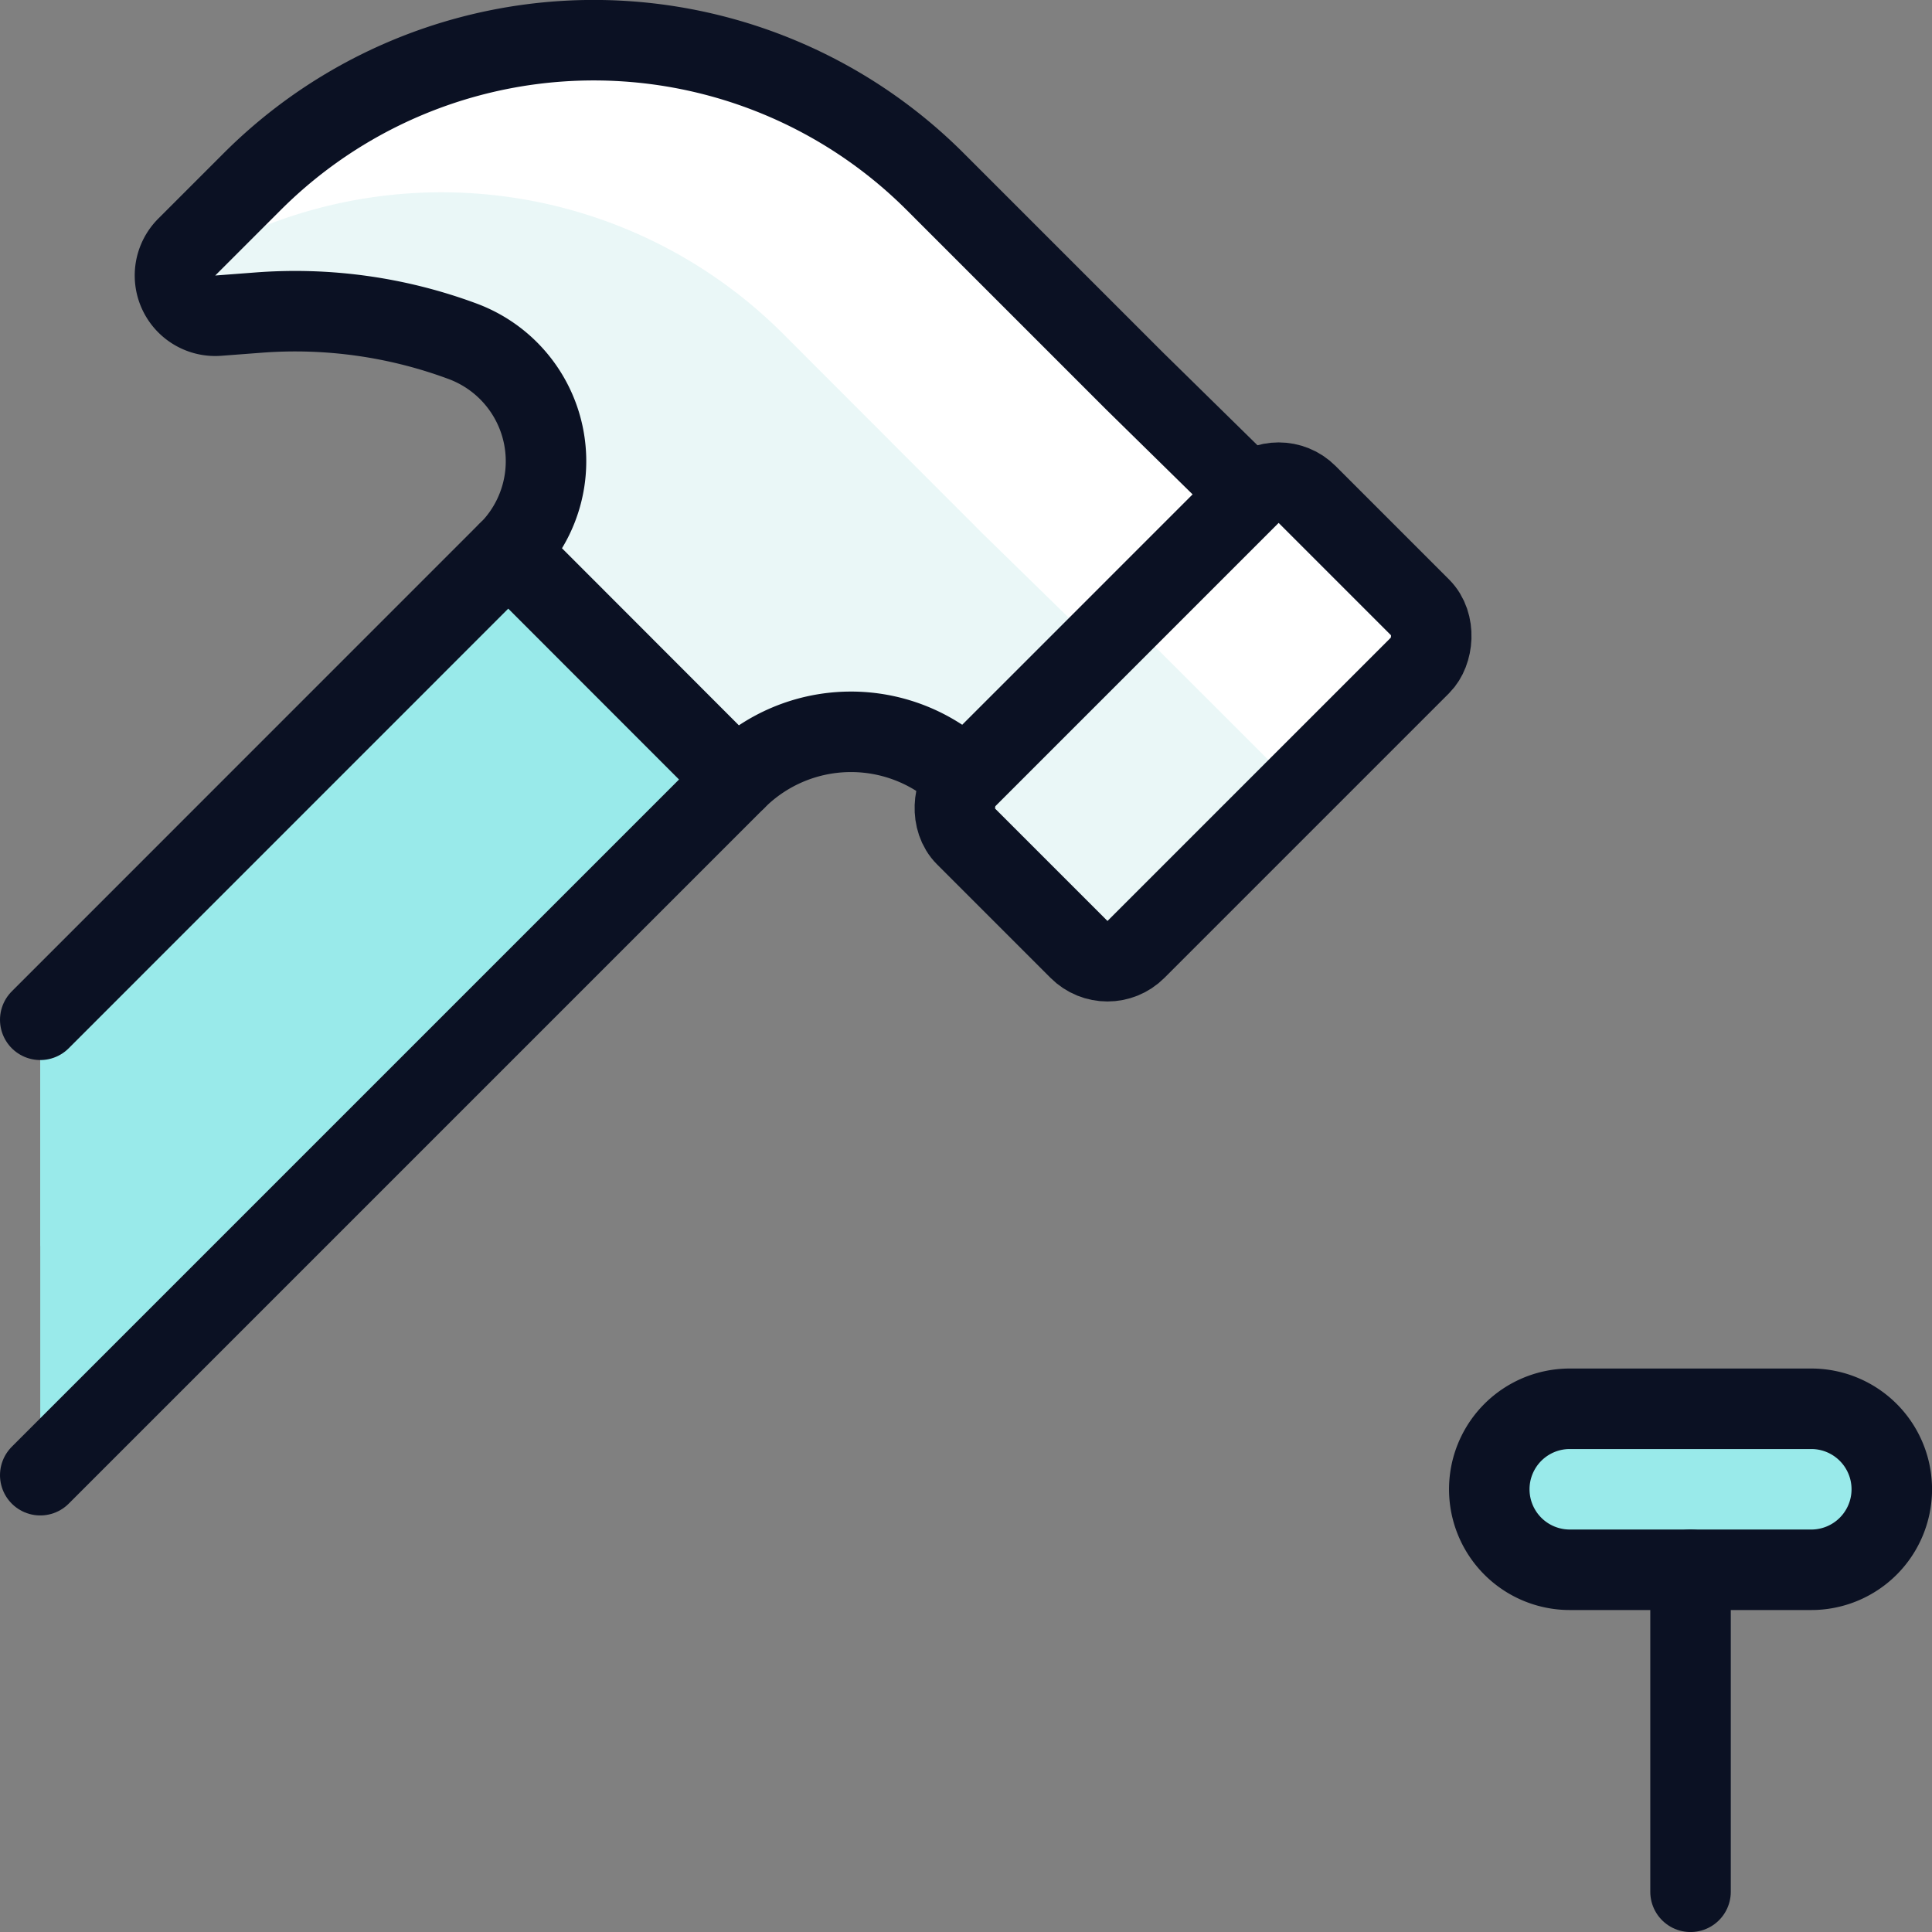
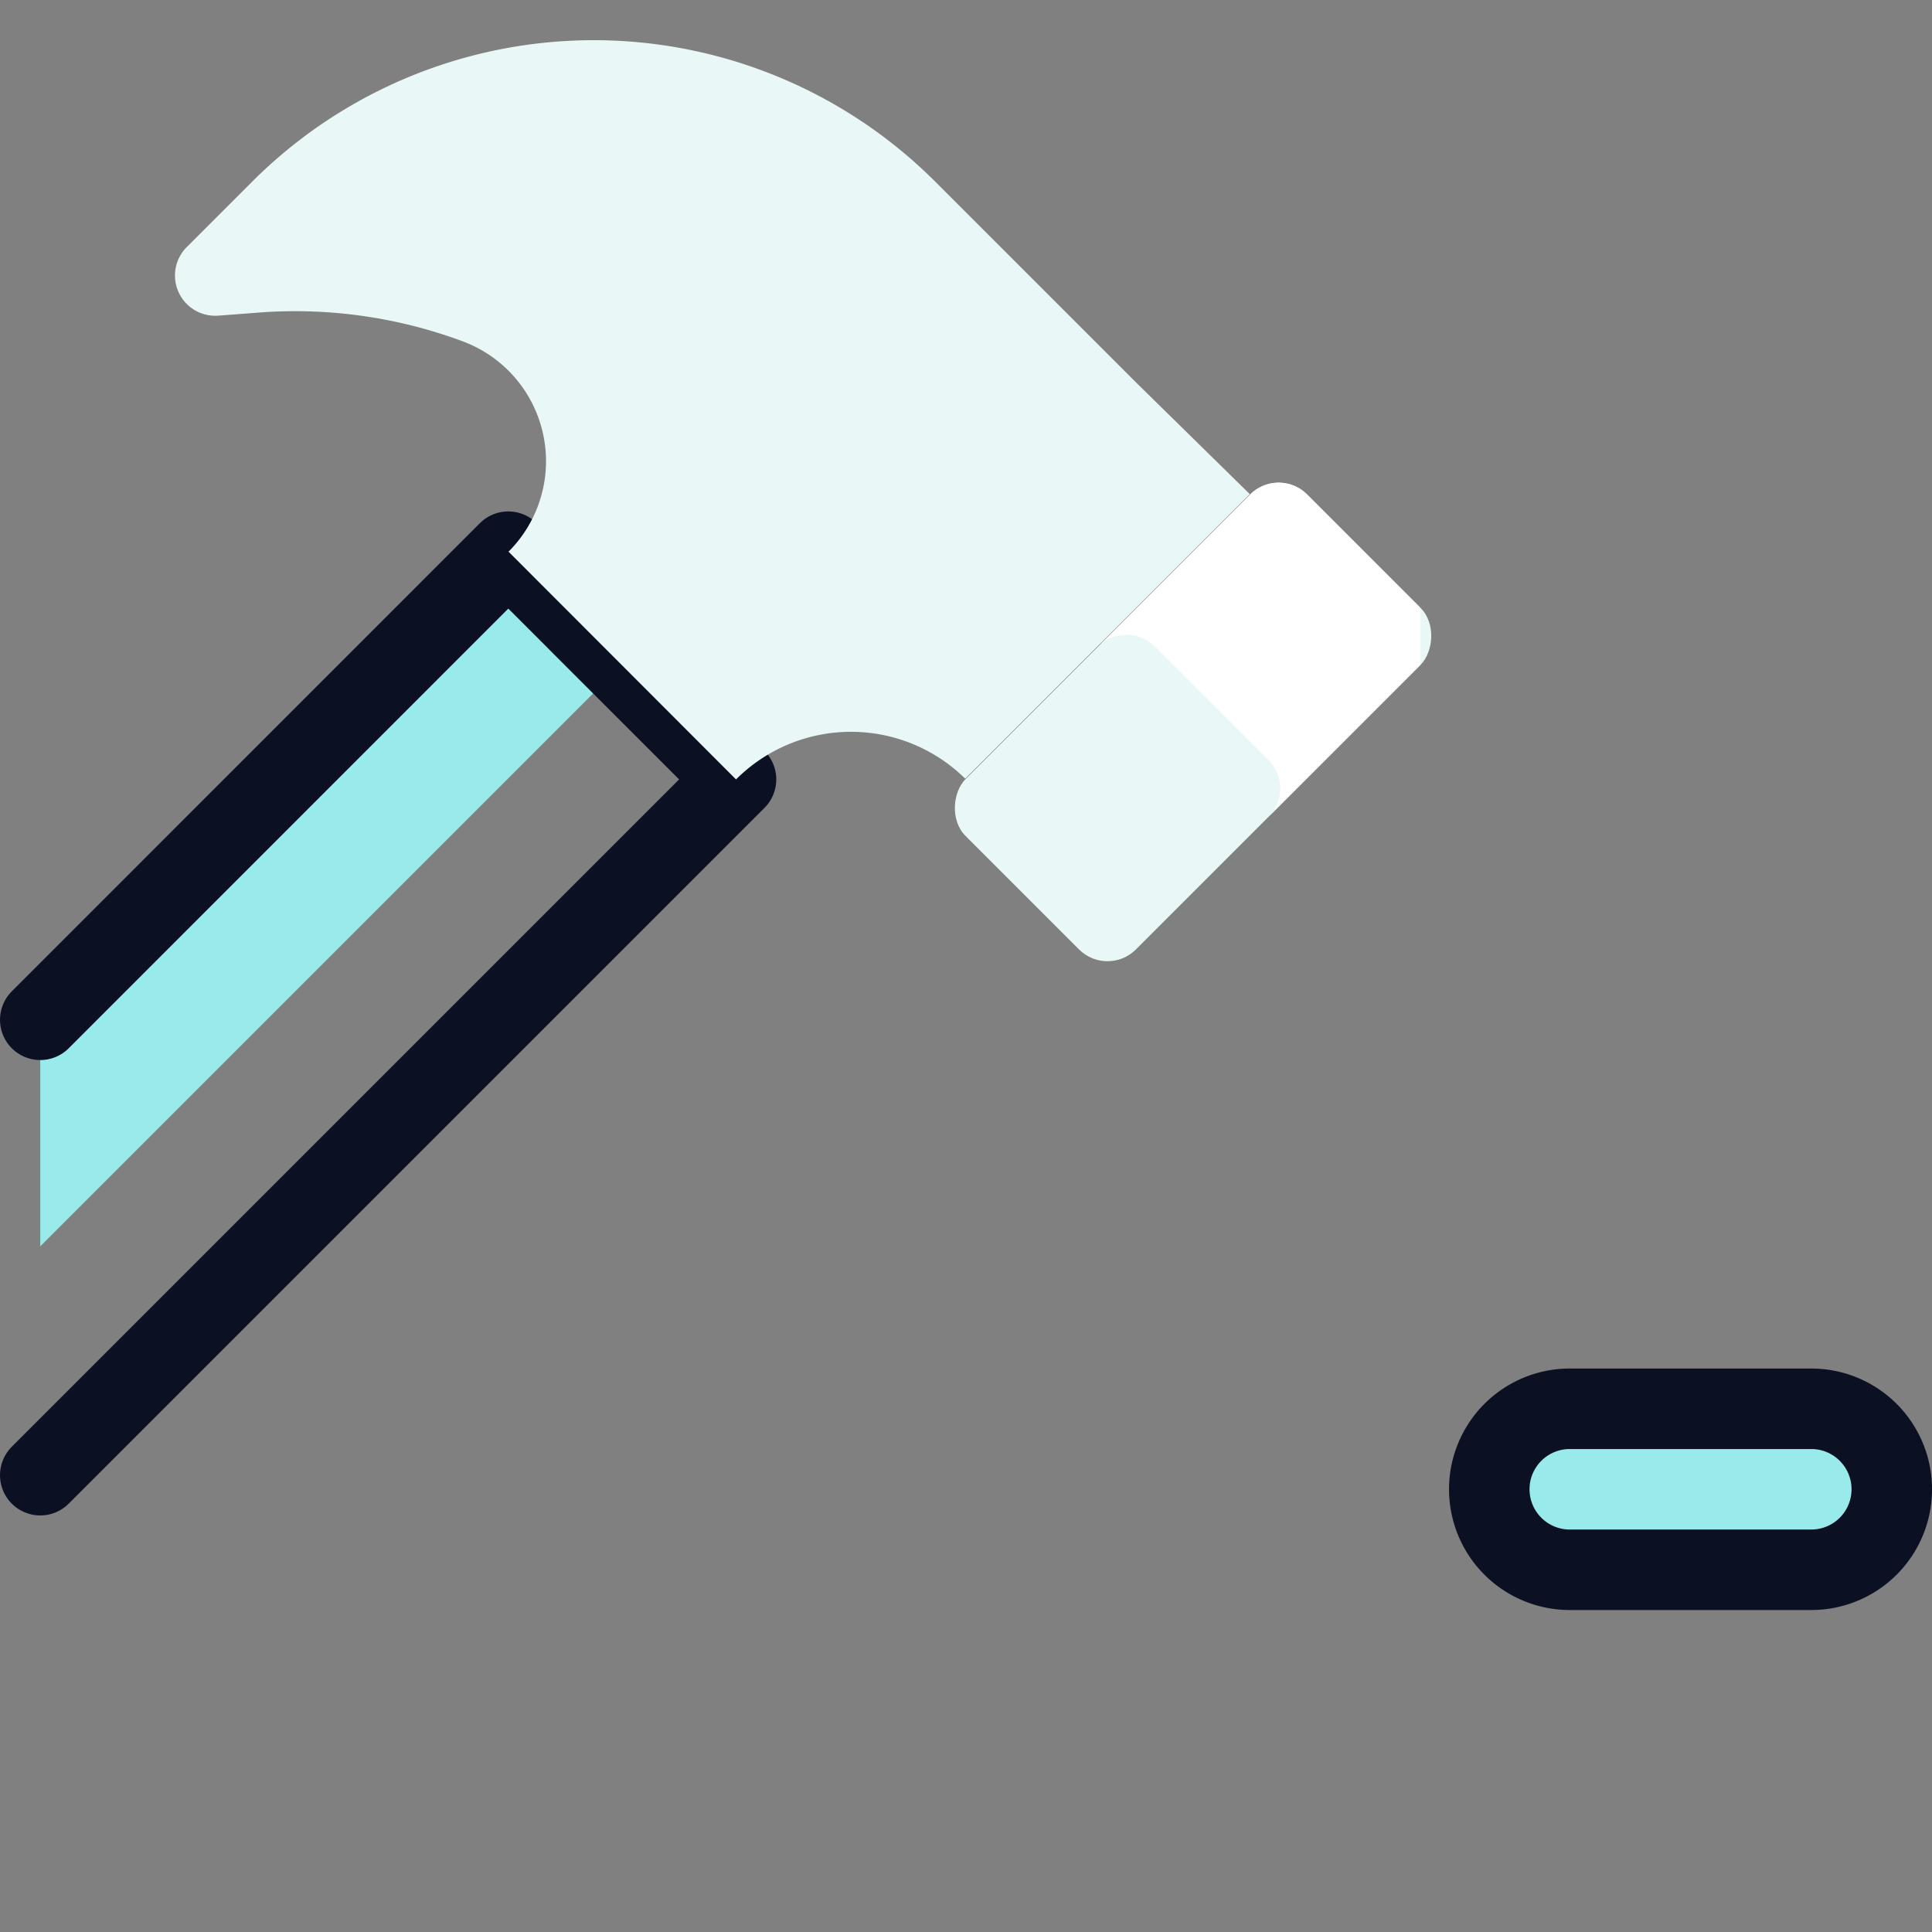
<svg xmlns="http://www.w3.org/2000/svg" viewBox="0 0 400 400">
  <rect x="0" y="0" width="400" height="400" fill="#808080" stroke="none" />
  <g transform="matrix(16.667,0,0,16.667,0,0)">
    <defs>
      <style>.a{fill:#99EAEA;}.b{fill:#99EAEA;}.c{fill:none;}.c,.f{stroke:#0B1123;stroke-linecap:round;stroke-linejoin:round;}.d{fill:#EAF7F7;}.e{fill:#ffffff;}.f{fill:#99EAEA;}</style>
    </defs>
    <title>hardware-hammer-nail</title>
-     <polygon class="a" points="0.5 12.668 6.314 6.853 9.143 9.682 0.5 18.325 0.5 12.668" />
    <polygon class="b" points="7.721 8.261 6.314 6.853 0.5 12.668 0.5 15.482 7.721 8.261" />
    <polyline class="c" points="0.5 12.668 6.314 6.853 9.143 9.682 0.5 18.325" />
    <rect class="d" x="13.324" y="5.968" width="2.993" height="6" rx="0.5" transform="translate(10.682 -7.853) rotate(45)" />
    <path class="d" d="M14.093,4.732,11.618,2.257a6,6,0,0,0-8.486,0l-.812.812a.5.5,0,0,0,.392.852l.5-.038a5.973,5.973,0,0,1,2.536.357,1.589,1.589,0,0,1,.569,2.613L9.143,9.682a2.02,2.02,0,0,1,2.842-.014l.005.005,3.535-3.535Z" />
-     <path class="e" d="M17.646,7.552l-1.409-1.41a.5.5,0,0,0-.707,0l-1.89,1.89a.5.5,0,0,1,.707,0l1.41,1.409a.5.5,0,0,1,0,.707l1.889-1.889A.5.5,0,0,0,17.646,7.552Z" />
-     <path class="e" d="M14.093,4.732,11.618,2.257a6,6,0,0,0-8.486,0l-.812.812a.492.492,0,0,0-.133.307,6,6,0,0,1,7.541.771L12.2,6.622l1.432,1.4L11.99,9.673h0l3.535-3.535Z" />
-     <rect class="c" x="13.324" y="5.968" width="2.993" height="6" rx="0.5" transform="translate(10.682 -7.853) rotate(45)" />
-     <path class="c" d="M14.093,4.732,11.618,2.257a6,6,0,0,0-8.486,0l-.812.812a.5.5,0,0,0,.392.852l.5-.038a5.973,5.973,0,0,1,2.536.357,1.589,1.589,0,0,1,.569,2.613L9.143,9.682a2.02,2.02,0,0,1,2.842-.014l.005.005,3.535-3.535Z" />
+     <path class="e" d="M17.646,7.552l-1.409-1.41a.5.5,0,0,0-.707,0l-1.89,1.89a.5.5,0,0,1,.707,0l1.41,1.409a.5.5,0,0,1,0,.707l1.889-1.889Z" />
    <path class="f" d="M23.5,18.5a1,1,0,0,1-1,1h-3a1,1,0,0,1,0-2h3A1,1,0,0,1,23.5,18.5Z" />
-     <line class="c" x1="21" y1="19.5" x2="21" y2="23.5" />
  </g>
</svg>